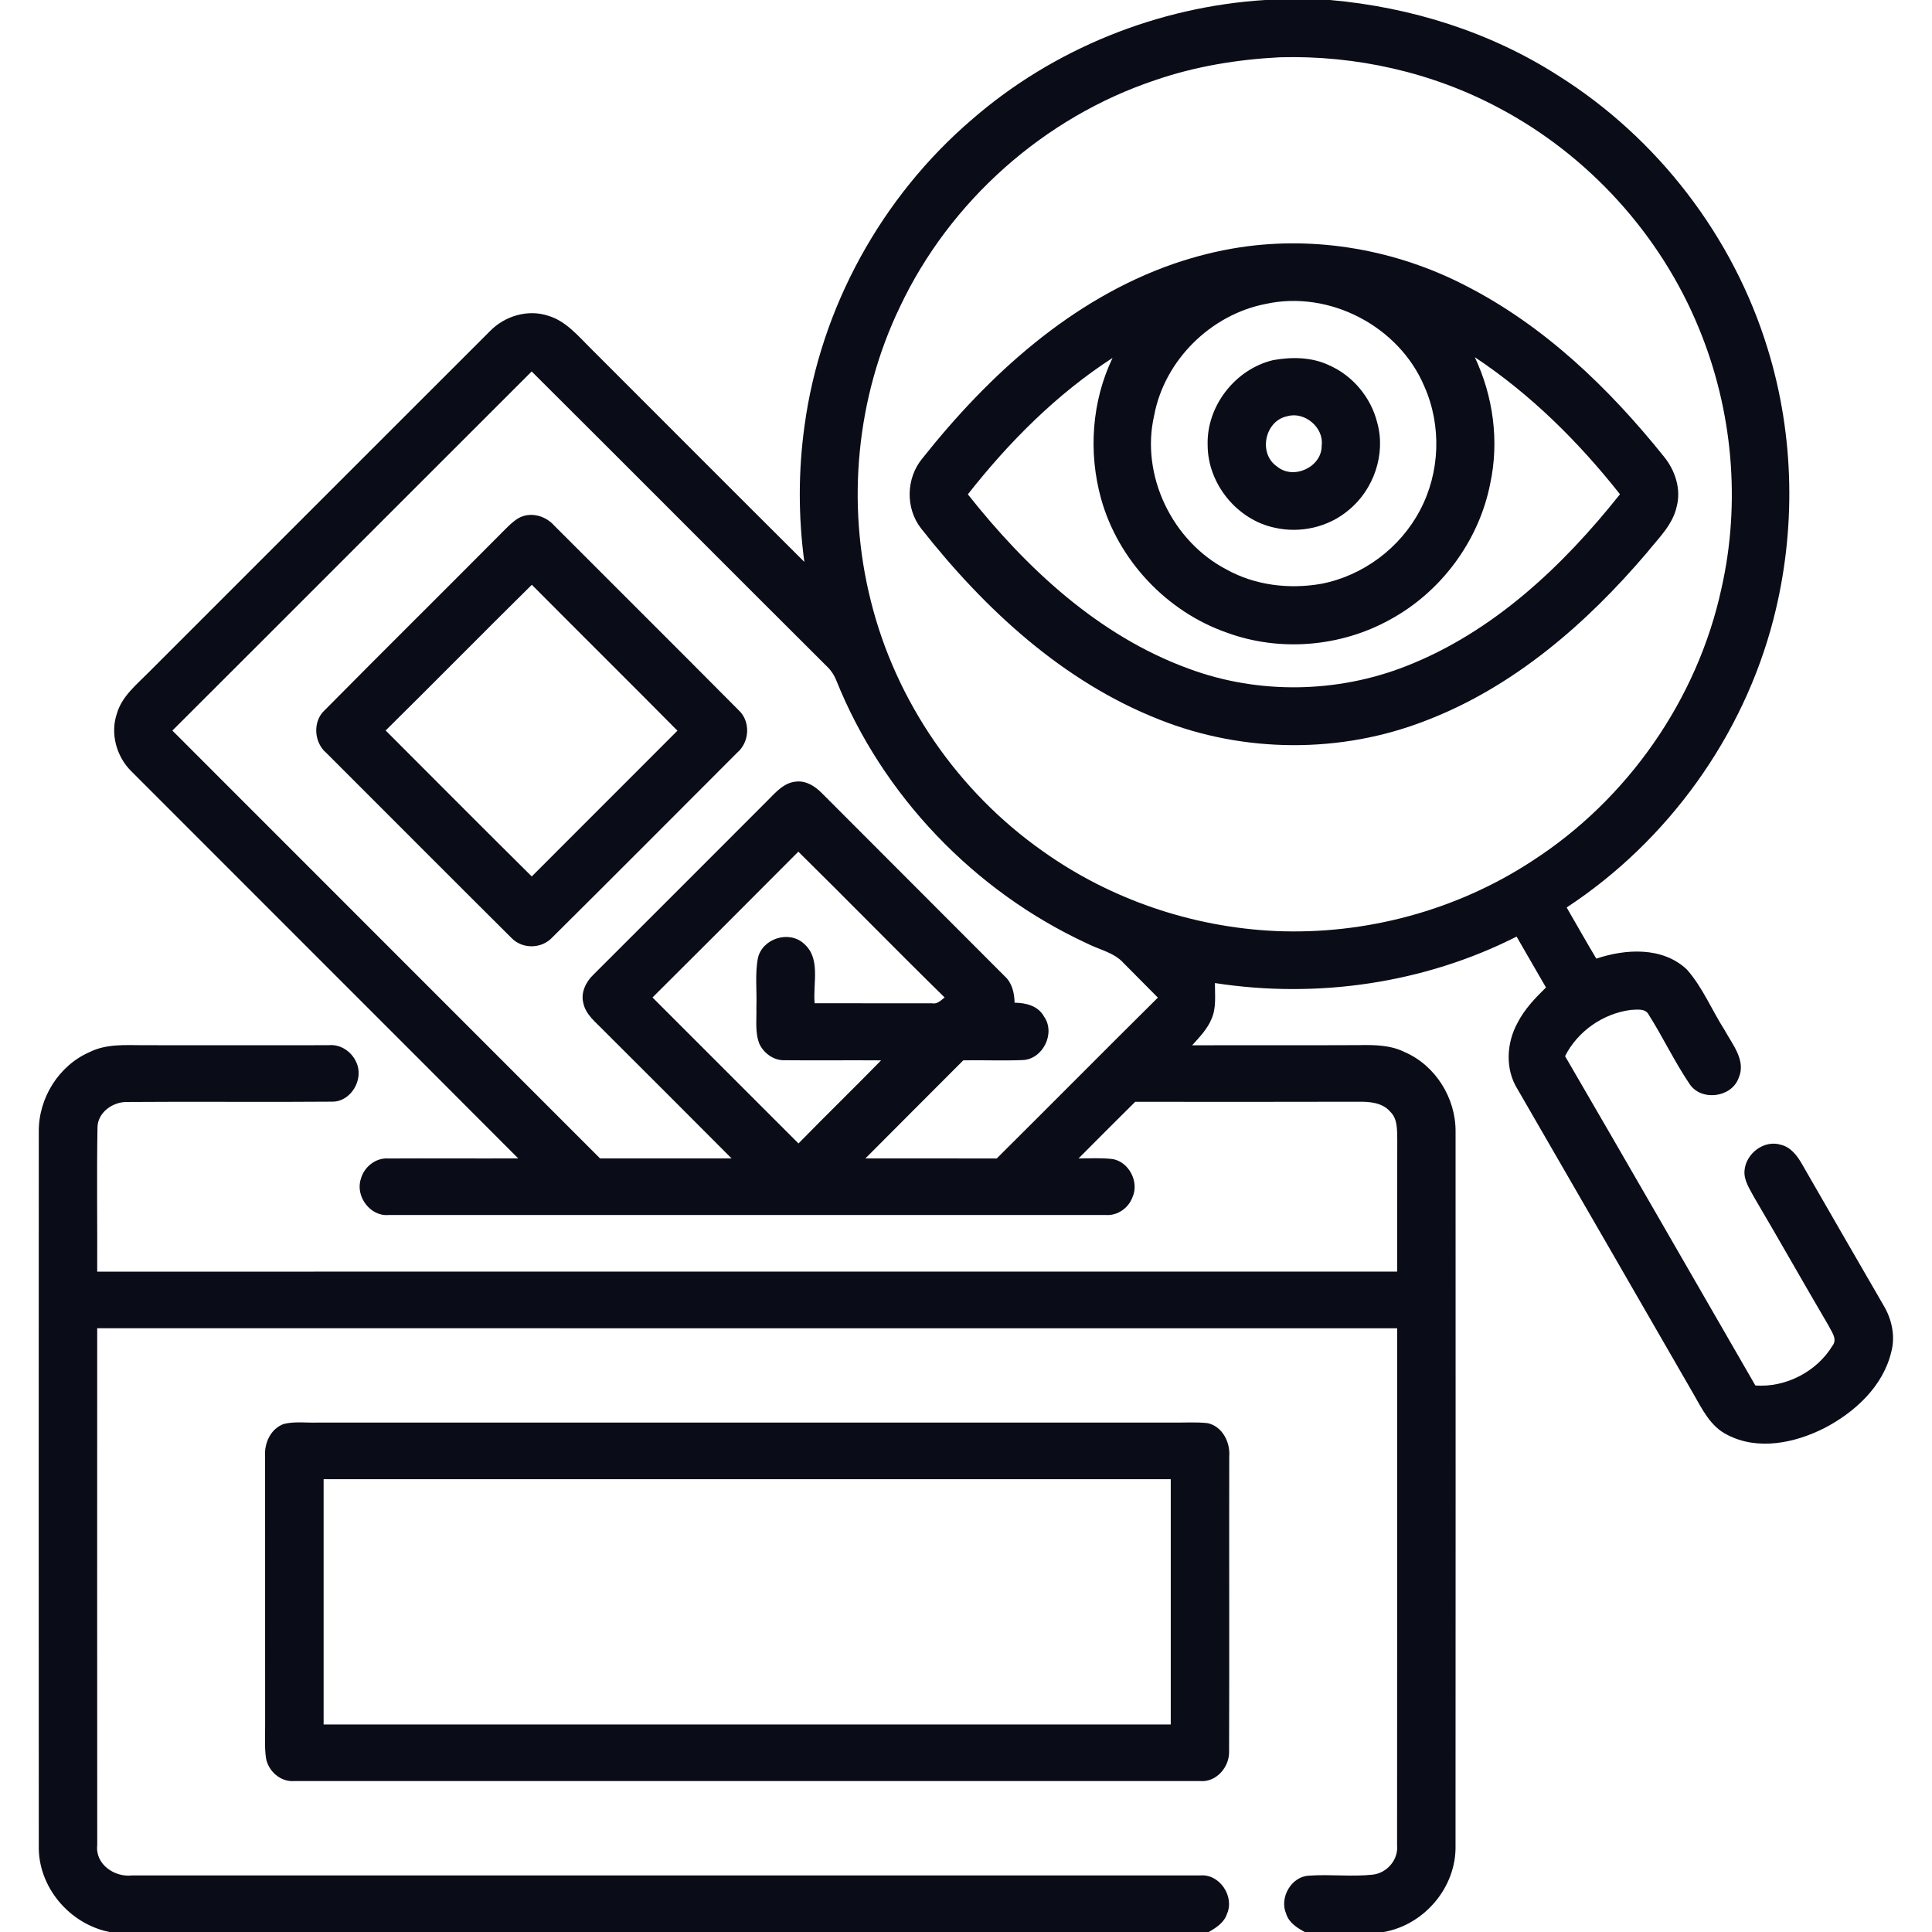
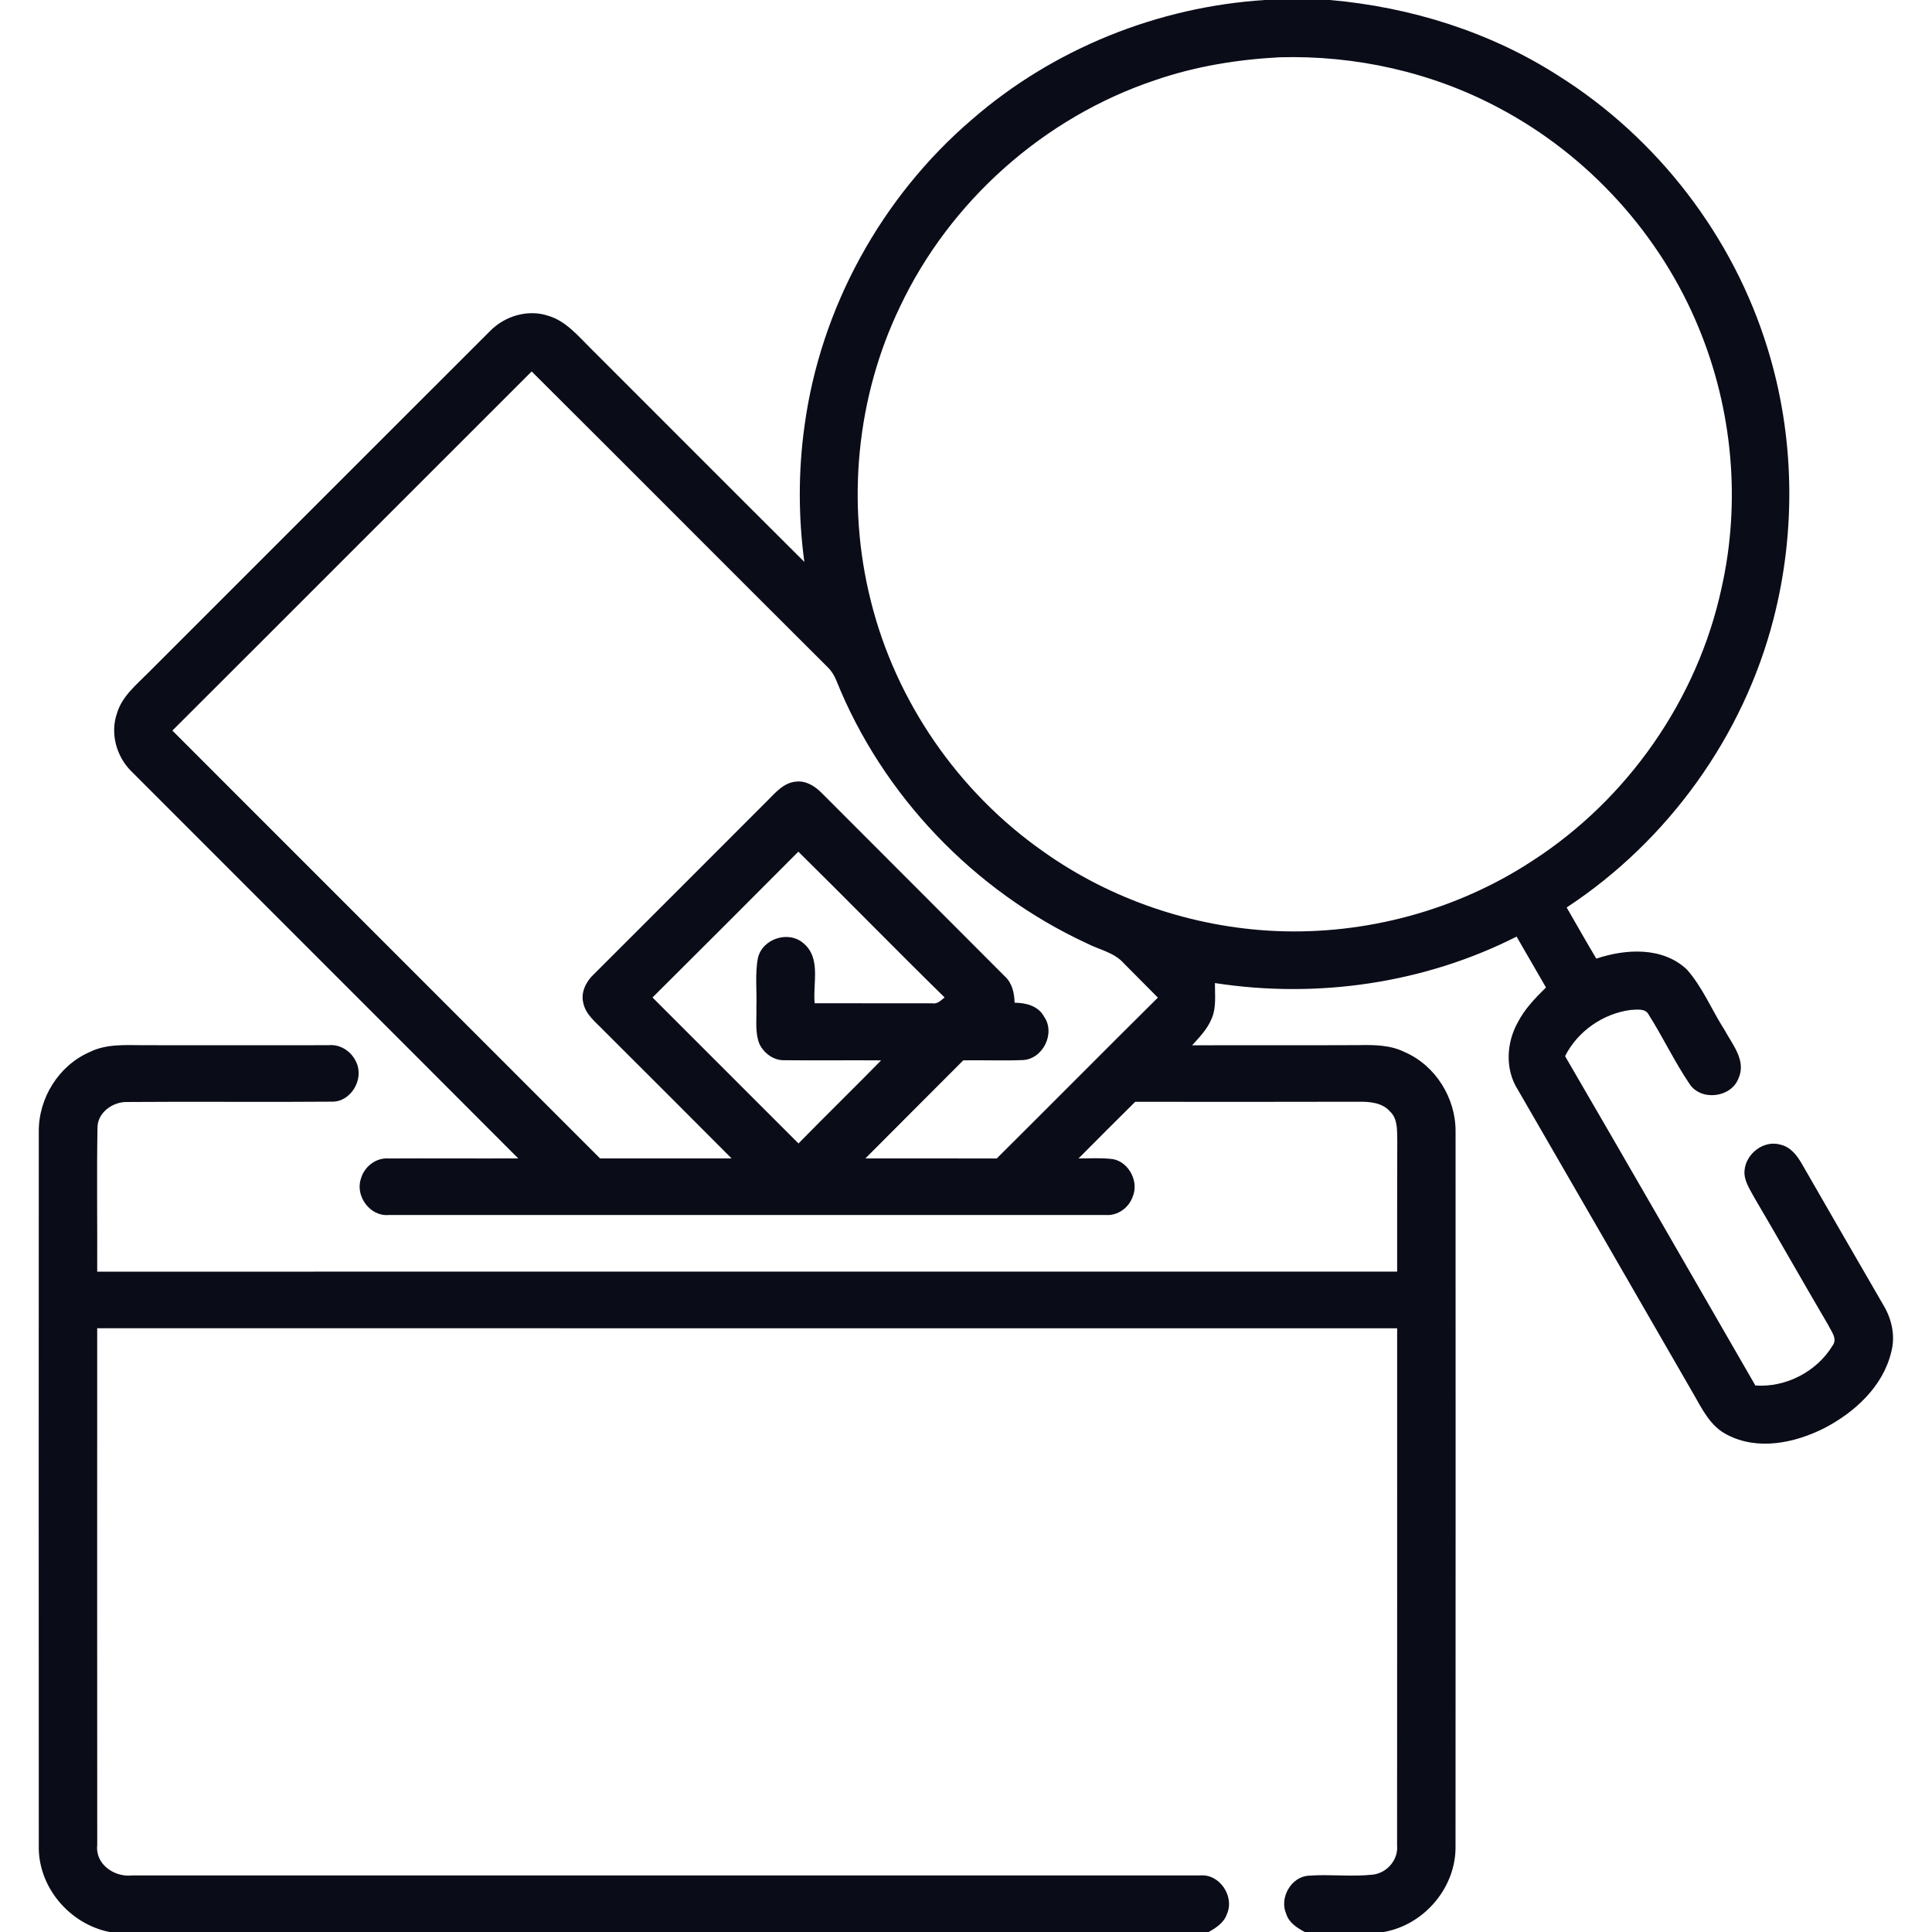
<svg xmlns="http://www.w3.org/2000/svg" width="512pt" height="512pt" viewBox="0 0 512 512" version="1.1">
  <g id="#0a0c18ff">
    <path fill="#0a0c18" opacity="1.00" d=" M 335.30 0.00 L 352.46 0.00 C 373.83 1.88 394.87 8.44 412.98 20.06 C 439.29 36.59 459.38 62.73 468.46 92.46 C 475.59 115.56 476.02 140.67 469.99 164.06 C 461.99 195.15 441.99 222.88 415.18 240.49 C 417.79 245.01 420.36 249.56 423.04 254.05 C 430.86 251.42 440.64 250.87 447.05 256.94 C 451.23 261.68 453.63 267.66 457.02 272.95 C 459.12 276.82 462.83 281.10 460.73 285.75 C 458.80 290.91 450.83 291.88 447.77 287.29 C 443.78 281.40 440.74 274.93 436.94 268.93 C 436.05 267.13 433.73 267.59 432.12 267.65 C 424.82 268.61 418.08 273.30 414.76 279.89 C 431.66 308.93 448.40 338.07 465.19 367.17 C 473.20 367.76 481.44 363.52 485.60 356.67 C 487.03 354.88 485.40 352.99 484.61 351.34 C 477.95 340.01 471.50 328.56 464.83 317.24 C 463.67 315.04 462.07 312.77 462.32 310.17 C 462.70 305.67 467.51 302.00 471.94 303.37 C 474.52 303.99 476.23 306.19 477.49 308.39 C 484.67 320.92 491.92 333.41 499.15 345.92 C 501.35 349.59 502.33 354.06 501.21 358.26 C 499.04 367.41 491.54 374.27 483.46 378.47 C 475.66 382.41 465.87 384.48 457.76 380.25 C 453.28 378.06 451.06 373.37 448.70 369.26 C 433.22 342.39 417.71 315.54 402.19 288.69 C 398.85 283.42 399.20 276.43 402.16 271.07 C 403.99 267.46 406.83 264.50 409.70 261.69 C 407.11 257.19 404.52 252.70 401.91 248.21 C 377.41 260.63 349.05 264.71 321.97 260.52 C 321.94 263.67 322.39 267.00 321.09 269.97 C 319.98 272.71 317.87 274.86 315.93 277.02 C 330.61 276.95 345.29 277.05 359.98 276.97 C 364.13 276.89 368.46 276.91 372.27 278.82 C 380.45 282.37 385.82 291.04 385.74 299.91 C 385.76 362.96 385.76 426.01 385.73 489.06 C 385.99 500.08 377.49 510.13 366.68 512.00 L 345.79 512.00 C 343.74 510.91 341.58 509.54 340.86 507.20 C 338.97 502.96 342.20 497.25 346.93 497.07 C 352.55 496.66 358.20 497.41 363.81 496.80 C 367.58 496.36 370.62 492.84 370.24 489.00 C 370.28 443.34 370.25 397.67 370.26 352.01 C 255.42 352.00 140.59 352.00 25.76 352.00 C 25.76 397.66 25.73 443.33 25.77 488.98 C 25.19 494.06 30.35 497.55 35.00 497.01 C 129.36 496.99 223.72 496.99 318.08 497.01 C 323.24 496.56 327.24 502.62 325.14 507.25 C 324.39 509.53 322.29 510.88 320.31 512.00 L 29.02 512.00 C 18.38 509.88 10.01 500.01 10.28 489.06 C 10.25 426.01 10.25 362.96 10.28 299.91 C 10.19 291.04 15.57 282.35 23.76 278.81 C 28.17 276.60 33.22 276.97 38.00 276.99 C 54.35 277.03 70.69 276.98 87.03 276.99 C 90.23 276.65 93.21 278.69 94.45 281.57 C 96.50 285.99 93.05 291.97 88.07 291.95 C 70.01 292.11 51.94 291.89 33.88 292.04 C 29.96 291.87 25.73 294.83 25.83 299.03 C 25.62 311.68 25.82 324.34 25.76 337.00 C 140.59 337.00 255.42 337.00 370.26 336.99 C 370.28 325.32 370.23 313.65 370.29 301.98 C 370.22 299.45 370.42 296.50 368.41 294.60 C 366.35 292.19 362.99 291.94 360.05 291.97 C 340.31 292.03 320.58 292.00 300.84 291.99 C 295.81 296.97 290.81 301.98 285.82 307.00 C 288.87 306.99 291.93 306.80 294.97 307.18 C 299.25 308.01 301.92 313.28 300.13 317.24 C 299.10 320.12 296.18 322.19 293.10 321.99 C 229.72 322.01 166.34 322.00 102.96 321.99 C 98.08 322.41 94.13 317.00 95.62 312.46 C 96.47 309.25 99.56 306.76 102.94 307.01 C 114.41 306.95 125.88 307.04 137.34 306.99 C 103.18 272.74 68.92 238.57 34.74 204.33 C 30.83 200.44 29.16 194.31 31.00 189.04 C 32.32 184.54 36.11 181.51 39.28 178.30 C 69.47 148.14 99.62 117.93 129.82 87.78 C 133.74 83.74 139.89 81.88 145.31 83.69 C 150.01 85.10 153.20 89.03 156.56 92.34 C 175.43 111.19 194.25 130.09 213.16 148.91 C 211.55 136.98 211.54 124.82 213.20 112.91 C 217.42 81.58 233.63 52.14 257.63 31.62 C 279.14 12.93 306.89 1.77 335.30 0.00 M 339.12 15.18 C 327.92 15.76 316.76 17.58 306.14 21.24 C 276.71 31.07 251.72 53.29 238.48 81.34 C 226.94 105.33 224.27 133.35 230.75 159.14 C 237.35 185.84 253.94 209.86 276.44 225.64 C 294.37 238.39 316.01 245.72 337.98 246.73 C 361.83 247.78 386.02 241.29 406.02 228.18 C 431.31 211.88 449.82 185.39 456.20 155.96 C 461.39 133.05 459.17 108.62 450.20 86.93 C 440.04 62.17 421.00 41.22 397.37 28.68 C 379.59 19.15 359.24 14.61 339.12 15.18 M 45.68 193.61 C 83.45 231.42 121.25 269.20 159.03 307.00 C 170.65 307.00 182.27 307.00 193.89 307.00 C 182.61 295.65 171.27 284.36 159.95 273.05 C 157.90 270.90 155.25 268.94 154.60 265.87 C 153.85 263.08 155.26 260.19 157.26 258.30 C 172.61 242.95 187.98 227.63 203.30 212.26 C 205.48 210.09 207.69 207.39 210.99 207.13 C 213.65 206.84 216.05 208.39 217.83 210.22 C 233.96 226.42 250.16 242.53 266.28 258.73 C 268.25 260.52 268.81 263.18 268.88 265.73 C 271.88 265.75 275.15 266.56 276.69 269.42 C 279.78 273.80 276.39 280.69 271.05 280.93 C 265.80 281.14 260.53 280.91 255.28 281.00 C 246.64 289.68 237.96 298.31 229.33 307.00 C 240.93 307.01 252.54 306.98 264.14 307.01 C 278.41 292.83 292.56 278.54 306.85 264.38 C 303.84 261.34 300.81 258.32 297.81 255.27 C 295.26 252.39 291.32 251.70 288.03 250.00 C 258.21 236.20 233.88 210.84 221.63 180.32 C 221.10 178.97 220.31 177.74 219.27 176.74 C 193.11 150.68 167.07 124.49 140.90 98.44 C 109.13 130.14 77.45 161.92 45.68 193.61 M 211.57 225.70 C 198.72 238.62 185.83 251.49 172.92 264.34 C 185.81 277.24 198.71 290.14 211.61 303.03 C 218.84 295.62 226.27 288.41 233.50 281.01 C 224.99 280.94 216.48 281.06 207.98 280.97 C 205.13 281.10 202.48 279.19 201.27 276.69 C 200.03 273.64 200.55 270.26 200.45 267.05 C 200.63 262.66 200.03 258.21 200.86 253.87 C 202.05 248.74 209.05 246.47 213.00 250.04 C 217.62 253.97 215.38 260.63 215.89 265.87 C 226.27 265.87 236.64 265.87 247.02 265.89 C 248.41 266.15 249.35 265.11 250.33 264.33 C 237.30 251.56 224.56 238.50 211.57 225.70 Z" />
-     <path fill="#0a0c18" opacity="1.00" d=" M 328.52 65.56 C 348.89 62.45 370.09 66.23 388.36 75.68 C 409.22 86.31 426.41 102.87 440.94 120.98 C 443.91 124.60 445.56 129.58 444.35 134.21 C 443.29 139.15 439.45 142.69 436.43 146.49 C 420.47 165.25 401.16 182.04 377.91 190.95 C 355.42 199.76 329.68 199.62 307.25 190.70 C 281.67 180.66 260.91 161.39 244.13 140.08 C 239.90 134.73 240.09 126.67 244.46 121.46 C 262.00 99.35 283.90 79.35 310.97 69.93 C 316.68 67.97 322.55 66.47 328.52 65.56 M 335.45 80.54 C 320.89 83.35 308.60 95.46 305.87 110.08 C 302.19 125.95 310.67 143.46 325.05 150.93 C 332.63 155.14 341.65 156.20 350.13 154.72 C 361.19 152.60 371.05 145.23 376.29 135.27 C 381.65 125.26 382.08 112.79 377.47 102.41 C 370.78 86.50 352.35 76.84 335.45 80.54 M 256.49 131.00 C 271.99 150.59 291.15 168.49 314.97 177.19 C 333.42 184.06 354.31 183.73 372.62 176.54 C 395.63 167.54 414.15 150.07 429.31 130.98 C 418.34 117.09 405.63 104.48 390.84 94.66 C 395.72 105.01 397.34 116.91 394.93 128.12 C 391.97 143.30 381.92 156.86 368.34 164.22 C 355.33 171.43 339.24 172.80 325.25 167.70 C 309.24 162.16 296.32 148.47 291.79 132.14 C 288.39 119.88 289.32 106.36 294.84 94.85 C 280.00 104.46 267.38 117.15 256.49 131.00 Z" />
-     <path fill="#0a0c18" opacity="1.00" d=" M 337.39 95.44 C 342.30 94.55 347.62 94.61 352.21 96.79 C 358.49 99.54 363.31 105.32 364.97 111.97 C 367.33 120.33 364.04 129.83 357.32 135.25 C 352.03 139.70 344.64 141.38 337.91 139.87 C 327.87 137.81 320.06 128.23 320.04 117.98 C 319.70 107.64 327.35 97.82 337.39 95.44 M 341.21 110.29 C 335.18 111.43 333.36 120.21 338.43 123.63 C 342.79 127.30 350.38 123.75 350.26 118.04 C 350.88 113.30 345.73 109.00 341.21 110.29 Z" />
-     <path fill="#0a0c18" opacity="1.00" d=" M 137.32 137.36 C 140.46 135.53 144.51 136.62 146.84 139.25 C 163.13 155.57 179.49 171.83 195.73 188.19 C 198.97 191.17 198.67 196.67 195.34 199.48 C 179.04 215.80 162.76 232.15 146.39 248.40 C 143.54 251.52 138.37 251.58 135.48 248.50 C 119.11 232.22 102.82 215.86 86.49 199.54 C 83.14 196.75 82.82 191.06 86.13 188.13 C 101.54 172.55 117.13 157.14 132.57 141.59 C 134.08 140.10 135.51 138.49 137.32 137.36 M 102.20 193.59 C 115.09 206.49 127.96 219.43 140.92 232.27 C 153.79 219.39 166.67 206.53 179.53 193.64 C 166.72 180.70 153.78 167.89 140.94 154.97 C 127.96 167.78 115.17 180.78 102.20 193.59 Z" />
-     <path fill="#0a0c18" opacity="1.00" d=" M 75.24 377.35 C 78.11 376.66 81.11 377.08 84.04 377.00 C 159.70 377.01 235.37 377.00 311.03 377.00 C 314.04 377.03 317.06 376.82 320.06 377.15 C 323.95 378.04 326.06 382.20 325.76 385.97 C 325.71 412.00 325.81 438.03 325.72 464.06 C 325.88 468.22 322.37 472.38 318.03 472.00 C 238.02 472.00 158.00 472.00 77.99 472.00 C 74.37 472.30 71.08 469.39 70.49 465.90 C 70.07 462.97 70.28 460.00 70.26 457.06 C 70.26 433.35 70.27 409.65 70.25 385.95 C 70.01 382.42 71.74 378.59 75.24 377.35 M 85.76 392.00 C 85.75 413.67 85.75 435.33 85.76 457.00 C 160.59 457.00 235.42 457.00 310.26 457.00 C 310.26 435.33 310.26 413.67 310.26 392.00 C 235.42 392.00 160.59 392.00 85.76 392.00 Z" />
  </g>
</svg>